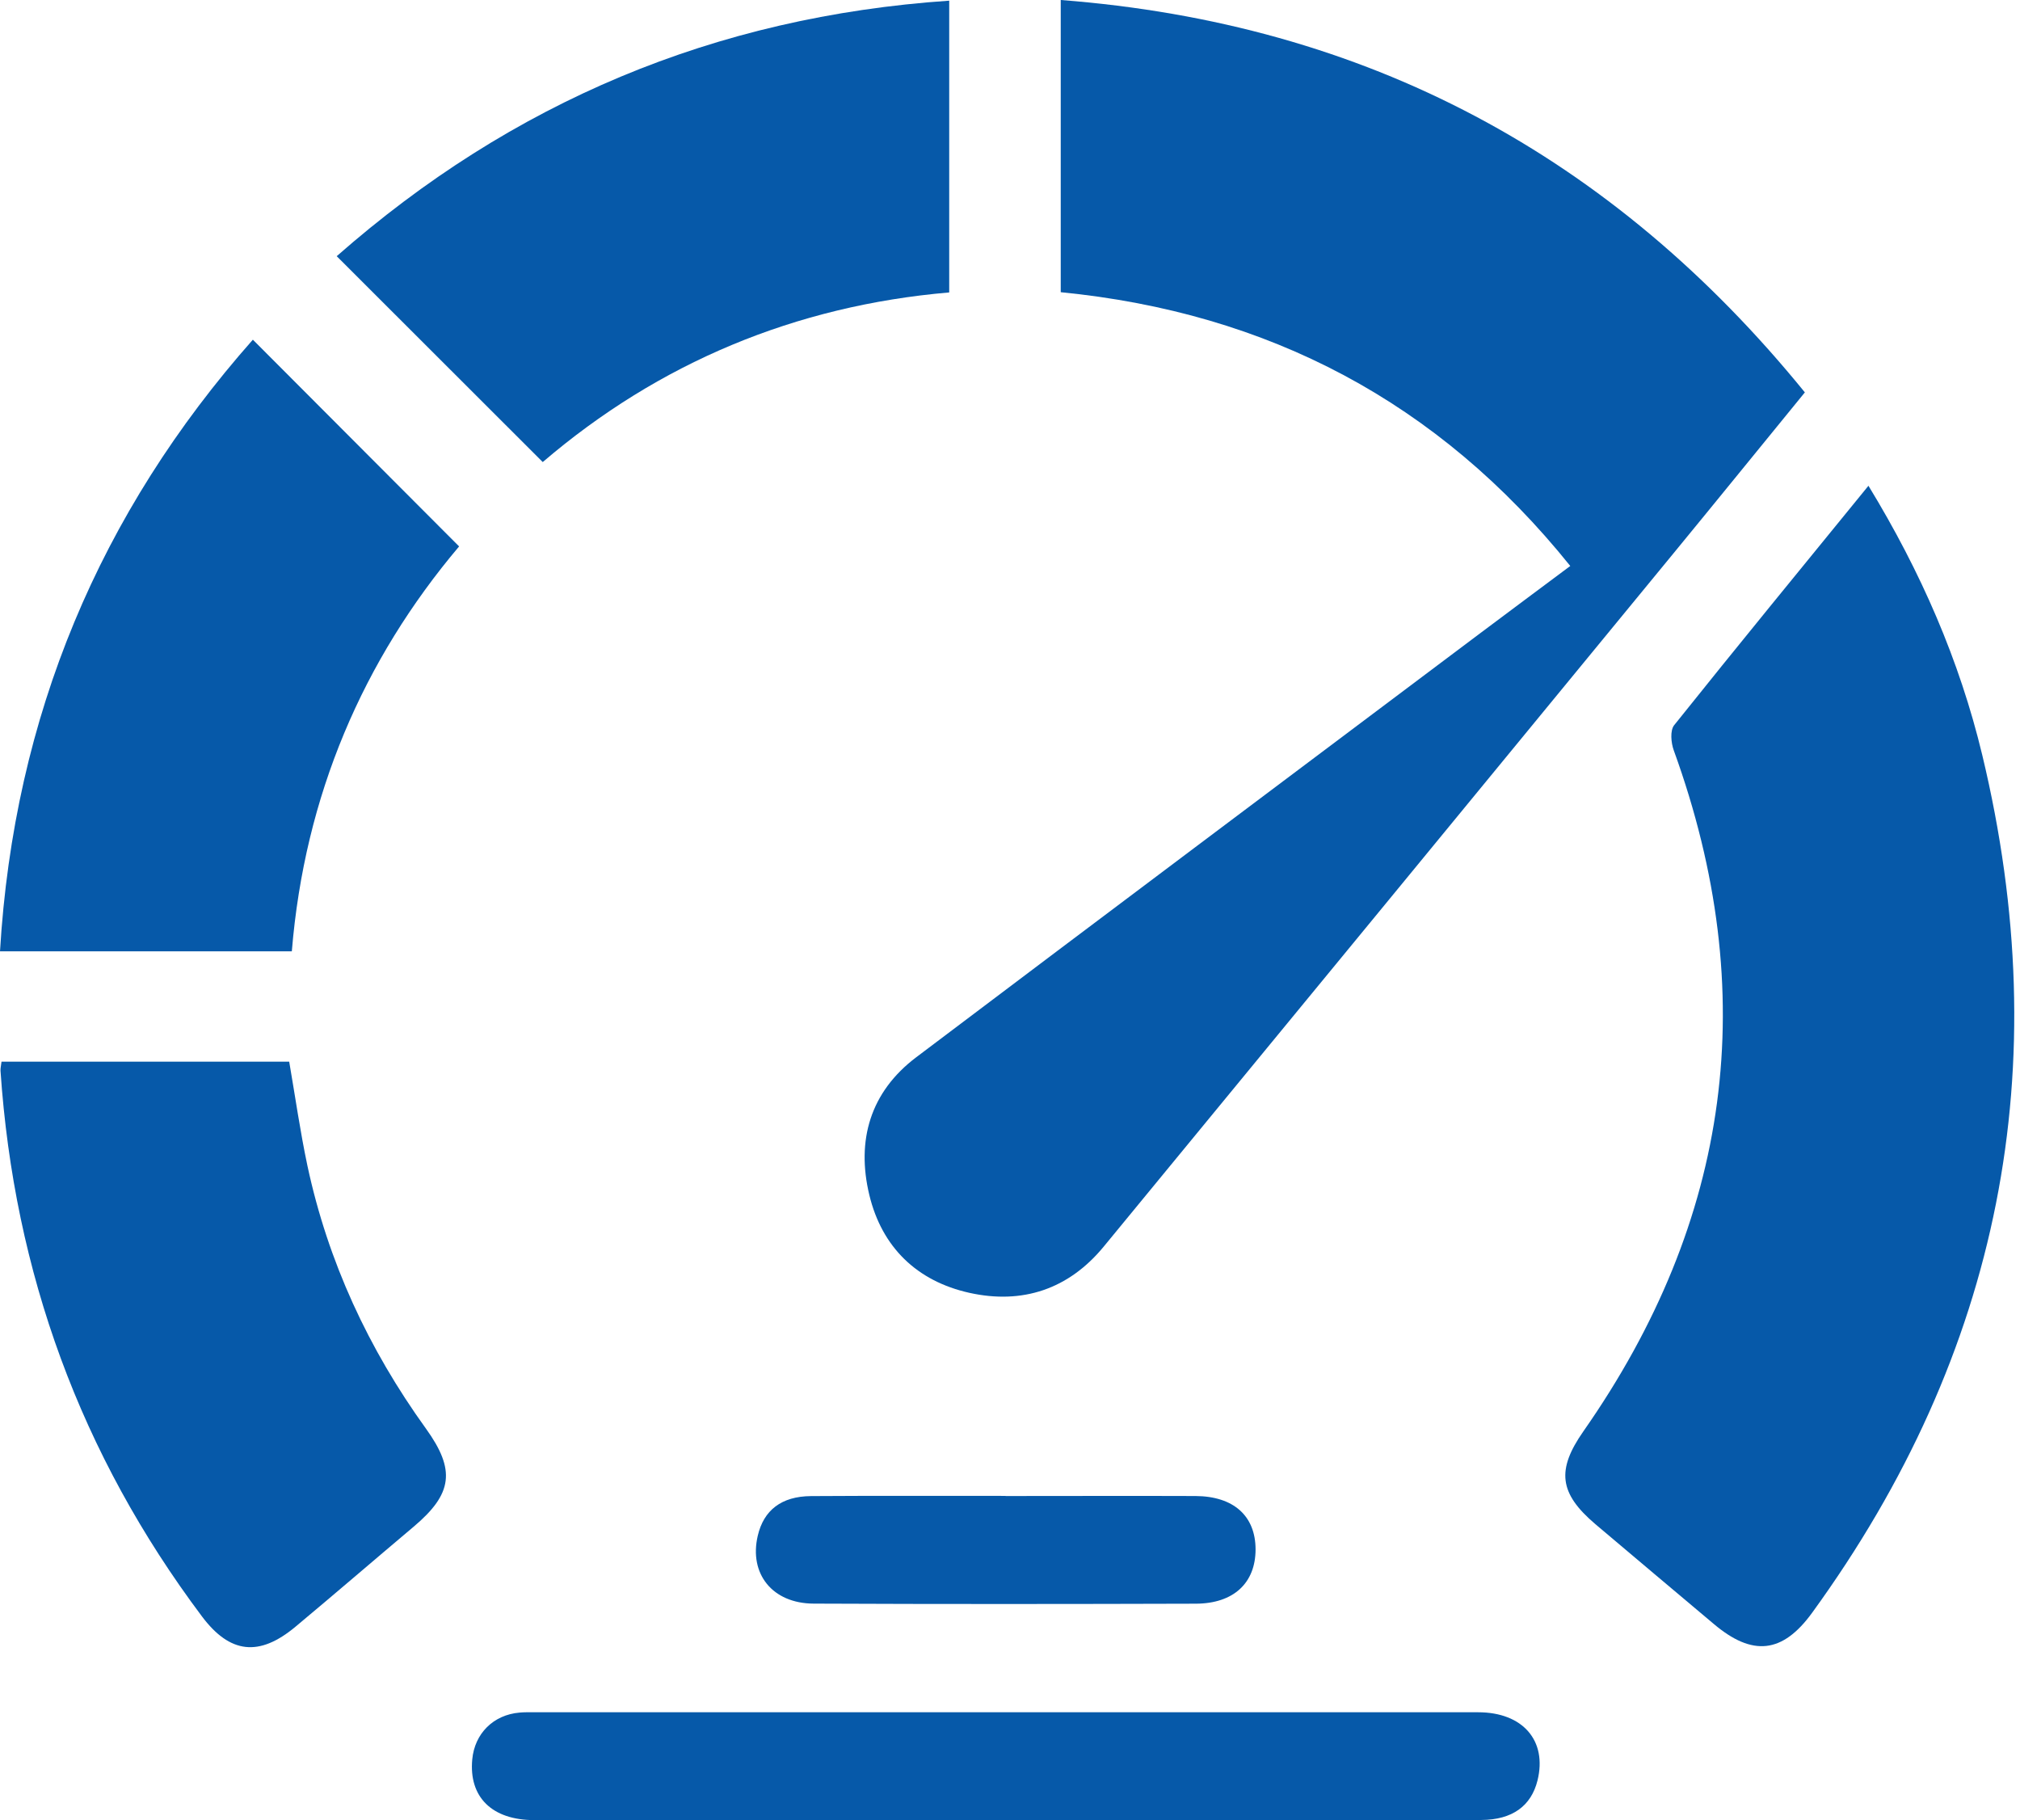
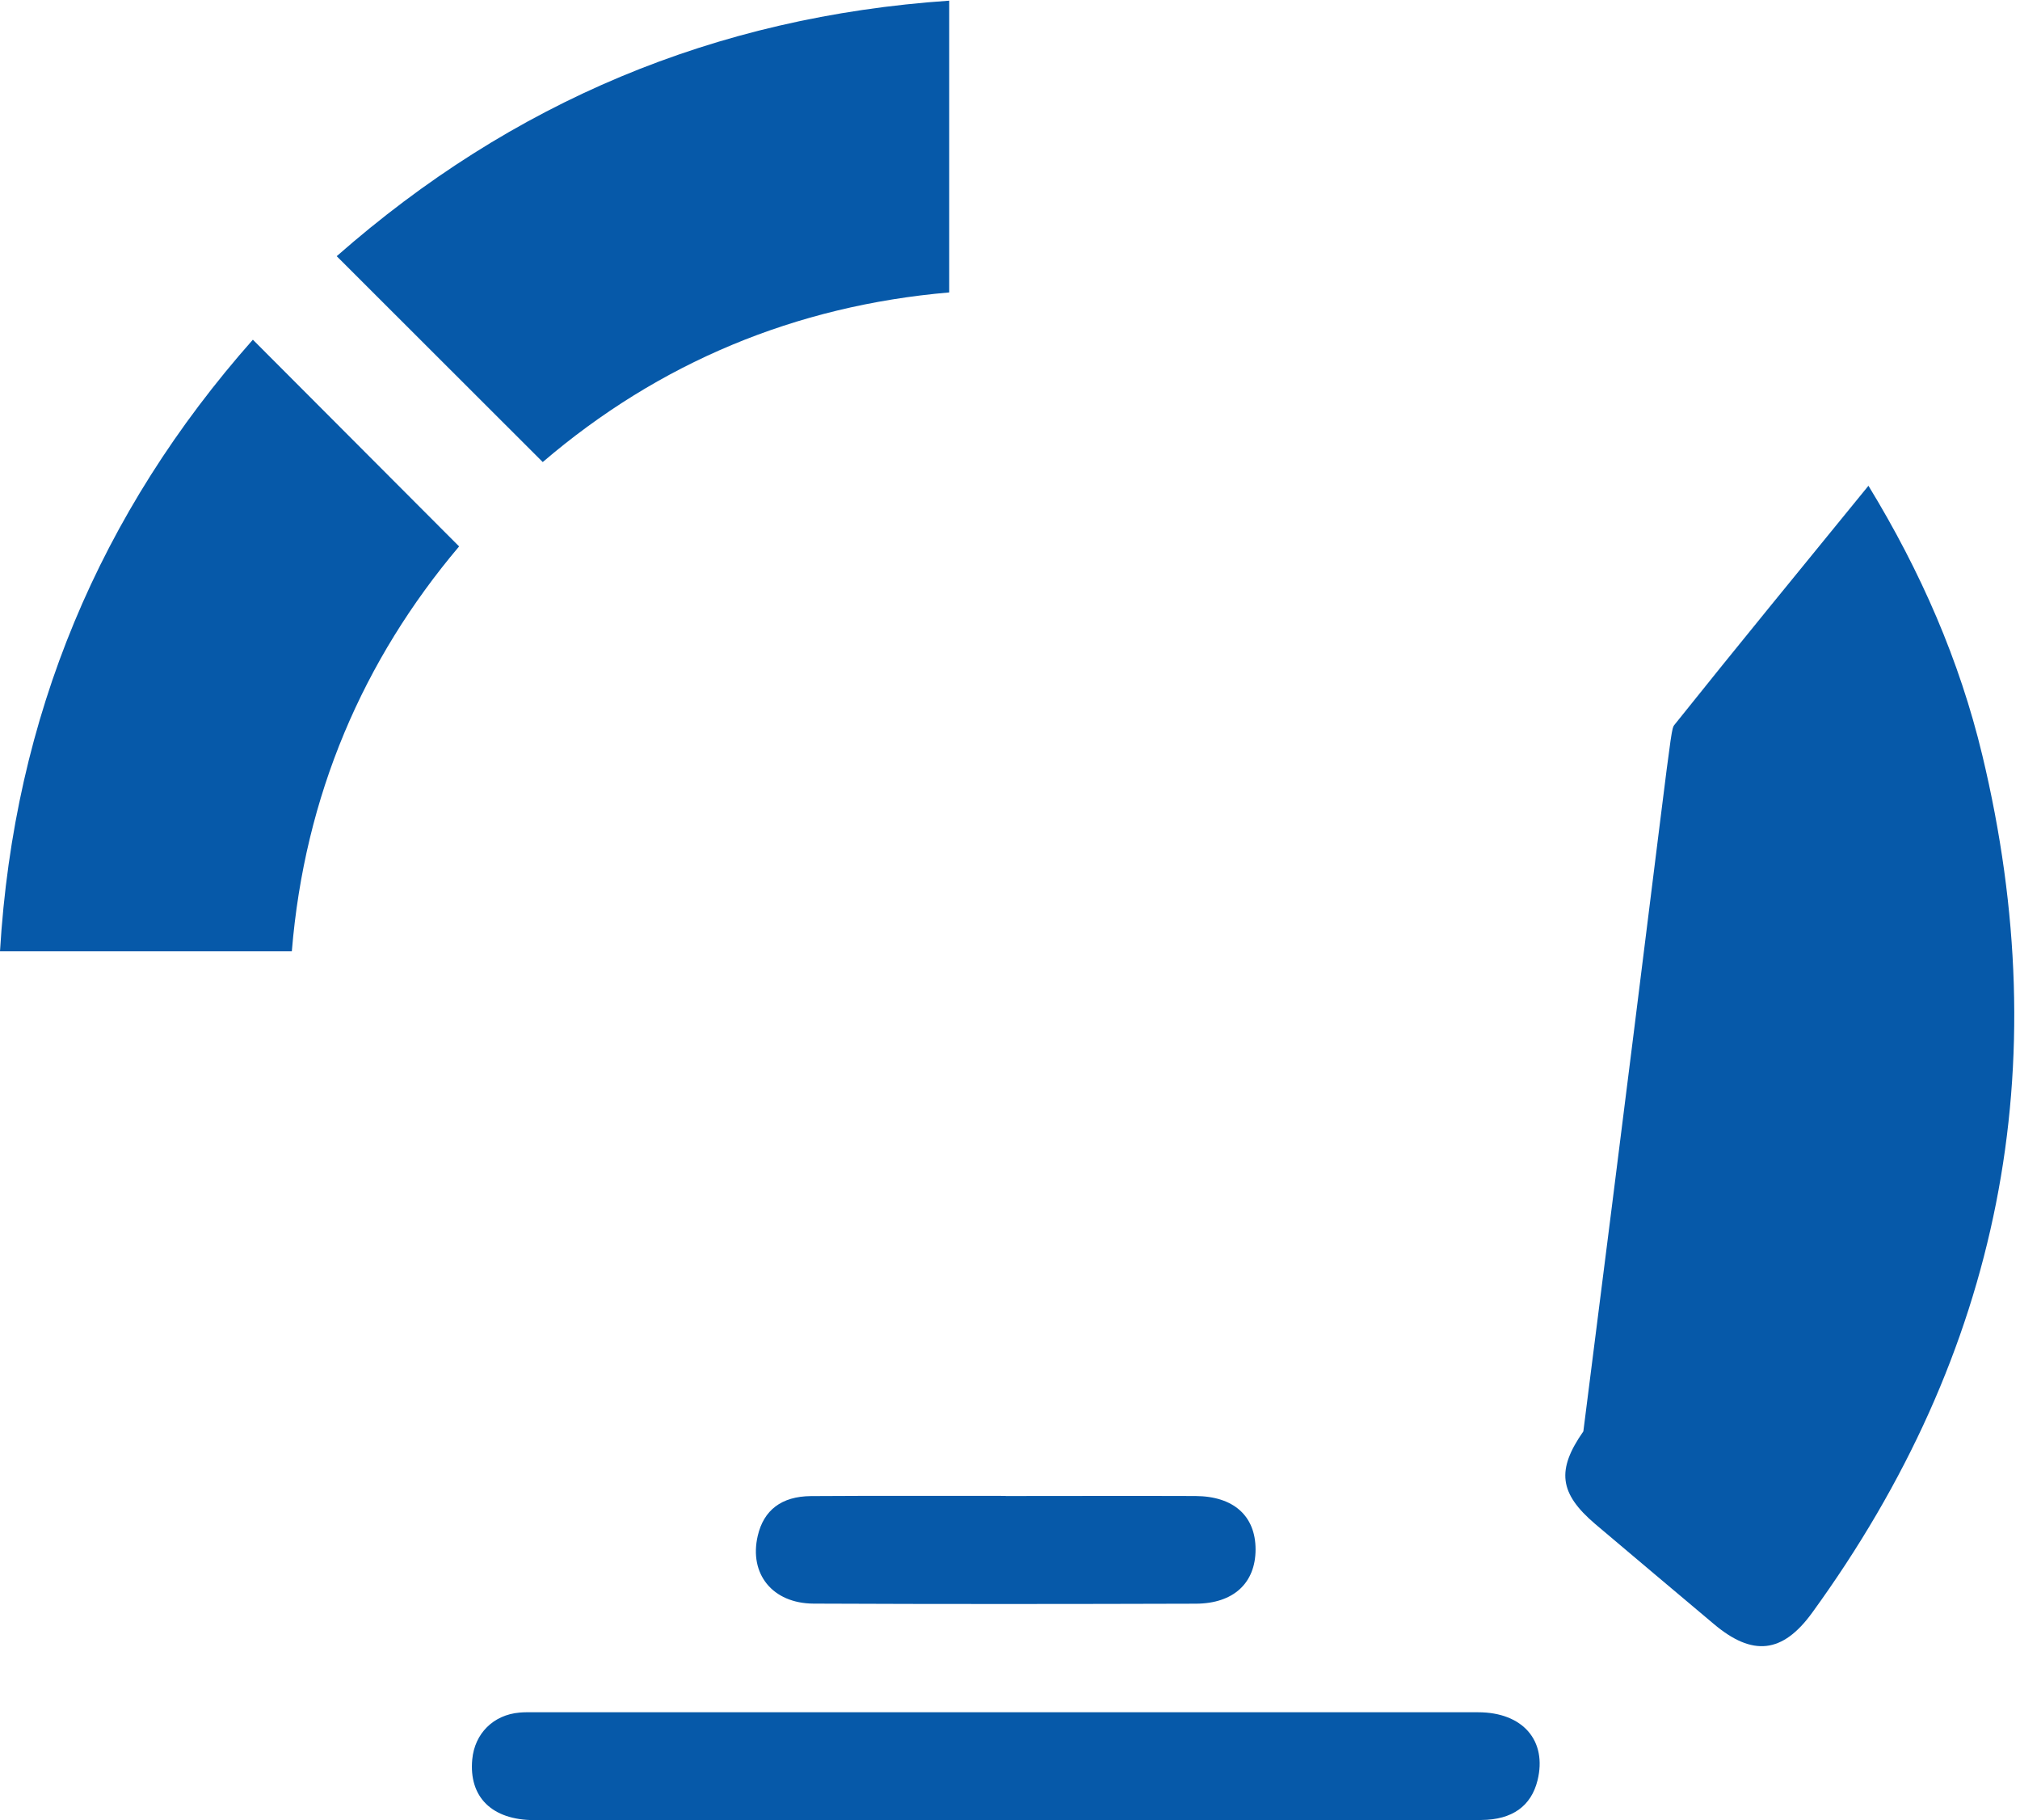
<svg xmlns="http://www.w3.org/2000/svg" width="111" height="100" viewBox="0 0 111 100" fill="none">
-   <path d="M99.18 21.555C96.742 24.539 94.367 27.469 91.971 30.385C81.533 43.092 71.094 55.795 60.646 68.492C58.718 70.833 56.174 71.673 53.265 71.026C50.39 70.385 48.462 68.526 47.77 65.652C47.047 62.646 47.822 59.988 50.352 58.081C60.663 50.297 71.005 42.551 81.333 34.792C82.944 33.583 84.562 32.382 86.287 31.094C79.044 22.081 69.69 17.175 58.288 16.053V0C75.078 1.291 88.58 8.527 99.176 21.555H99.18Z" fill="#0659A9" />
-   <path d="M102.671 26.685C105.556 31.415 107.676 36.279 108.926 41.481C113.04 58.608 109.941 74.335 99.582 88.597C97.947 90.852 96.295 91.011 94.171 89.217C92.005 87.389 89.829 85.571 87.667 83.736C85.664 82.036 85.529 80.752 87.006 78.638C95.128 67.029 96.815 54.563 91.974 41.223C91.823 40.81 91.764 40.132 91.995 39.842C95.479 35.484 99.018 31.17 102.674 26.685H102.671Z" fill="#0659A9" />
+   <path d="M102.671 26.685C105.556 31.415 107.676 36.279 108.926 41.481C113.04 58.608 109.941 74.335 99.582 88.597C97.947 90.852 96.295 91.011 94.171 89.217C92.005 87.389 89.829 85.571 87.667 83.736C85.664 82.036 85.529 80.752 87.006 78.638C91.823 40.81 91.764 40.132 91.995 39.842C95.479 35.484 99.018 31.17 102.674 26.685H102.671Z" fill="#0659A9" />
  <path d="M16.036 52.266H0C0.768 39.332 5.494 28.157 13.895 18.662C17.681 22.456 21.424 26.208 25.228 30.02C19.95 36.264 16.738 43.704 16.036 52.266Z" fill="#0659A9" />
  <path d="M18.504 14.073C28.12 5.621 39.271 0.915 52.16 0.037V16.066C43.705 16.793 36.196 19.932 29.824 25.385C26.044 21.605 22.319 17.884 18.501 14.073H18.504Z" fill="#0659A9" />
-   <path d="M0.079 58.328H15.892C16.226 60.26 16.494 62.163 16.893 64.043C18.023 69.317 20.25 74.109 23.4 78.478C25.046 80.76 24.88 82.065 22.725 83.88C20.56 85.704 18.412 87.556 16.236 89.371C14.239 91.037 12.635 90.851 11.099 88.806C4.428 79.914 0.778 69.906 0.028 58.827C0.021 58.703 0.052 58.576 0.083 58.328H0.079Z" fill="#0659A9" />
  <path d="M55.255 99.999C46.624 99.999 37.997 100.002 29.366 99.995C27.029 99.995 25.755 98.725 25.951 96.656C26.085 95.234 27.114 94.211 28.547 94.088C28.801 94.063 29.063 94.07 29.318 94.07C46.621 94.07 63.92 94.07 81.223 94.07C83.681 94.07 85.027 95.633 84.487 97.816C84.139 99.217 83.106 99.978 81.398 99.988C77.877 100.009 74.358 99.995 70.836 99.995C65.641 99.995 60.446 99.995 55.251 99.995L55.255 99.999Z" fill="#0659A9" />
  <path d="M55.258 82.19C58.735 82.19 62.216 82.177 65.693 82.19C67.79 82.201 68.991 83.285 68.994 85.12C68.994 86.962 67.793 88.098 65.71 88.105C58.711 88.126 51.709 88.132 44.71 88.101C42.441 88.091 41.15 86.463 41.639 84.373C41.966 82.968 42.94 82.207 44.562 82.194C48.125 82.17 51.692 82.187 55.255 82.183L55.258 82.19Z" fill="#0659A9" />
</svg>